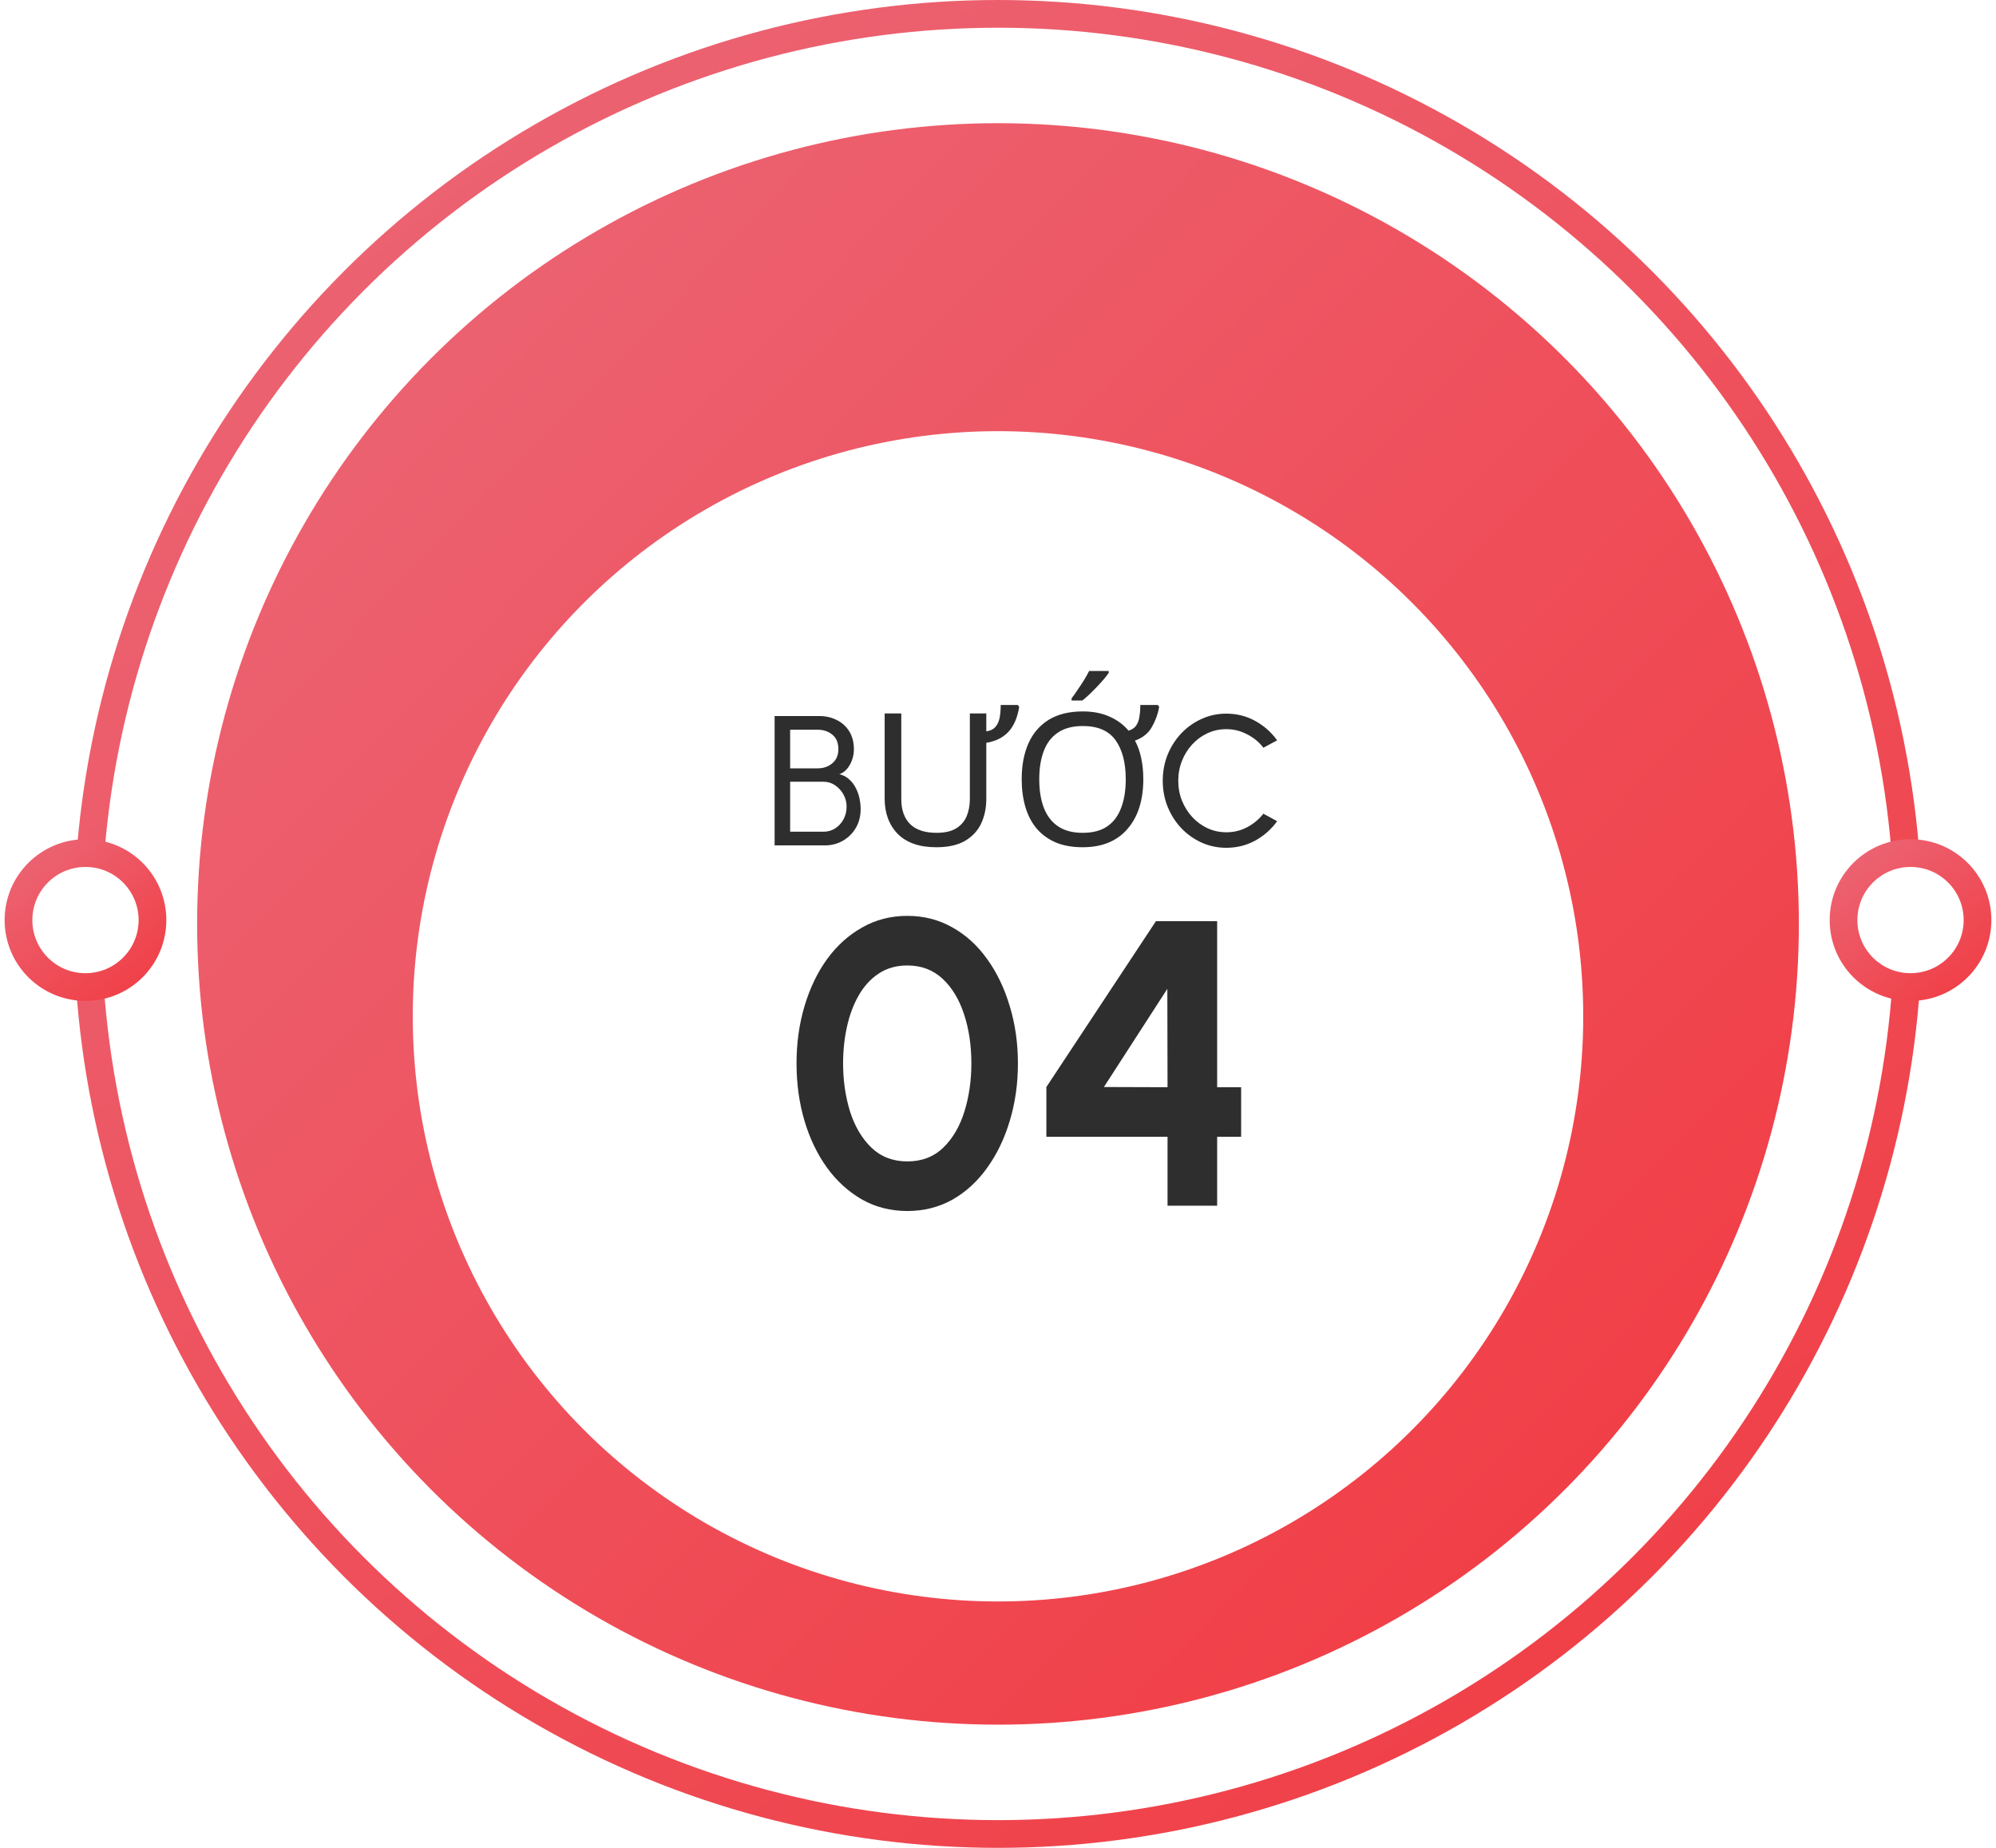
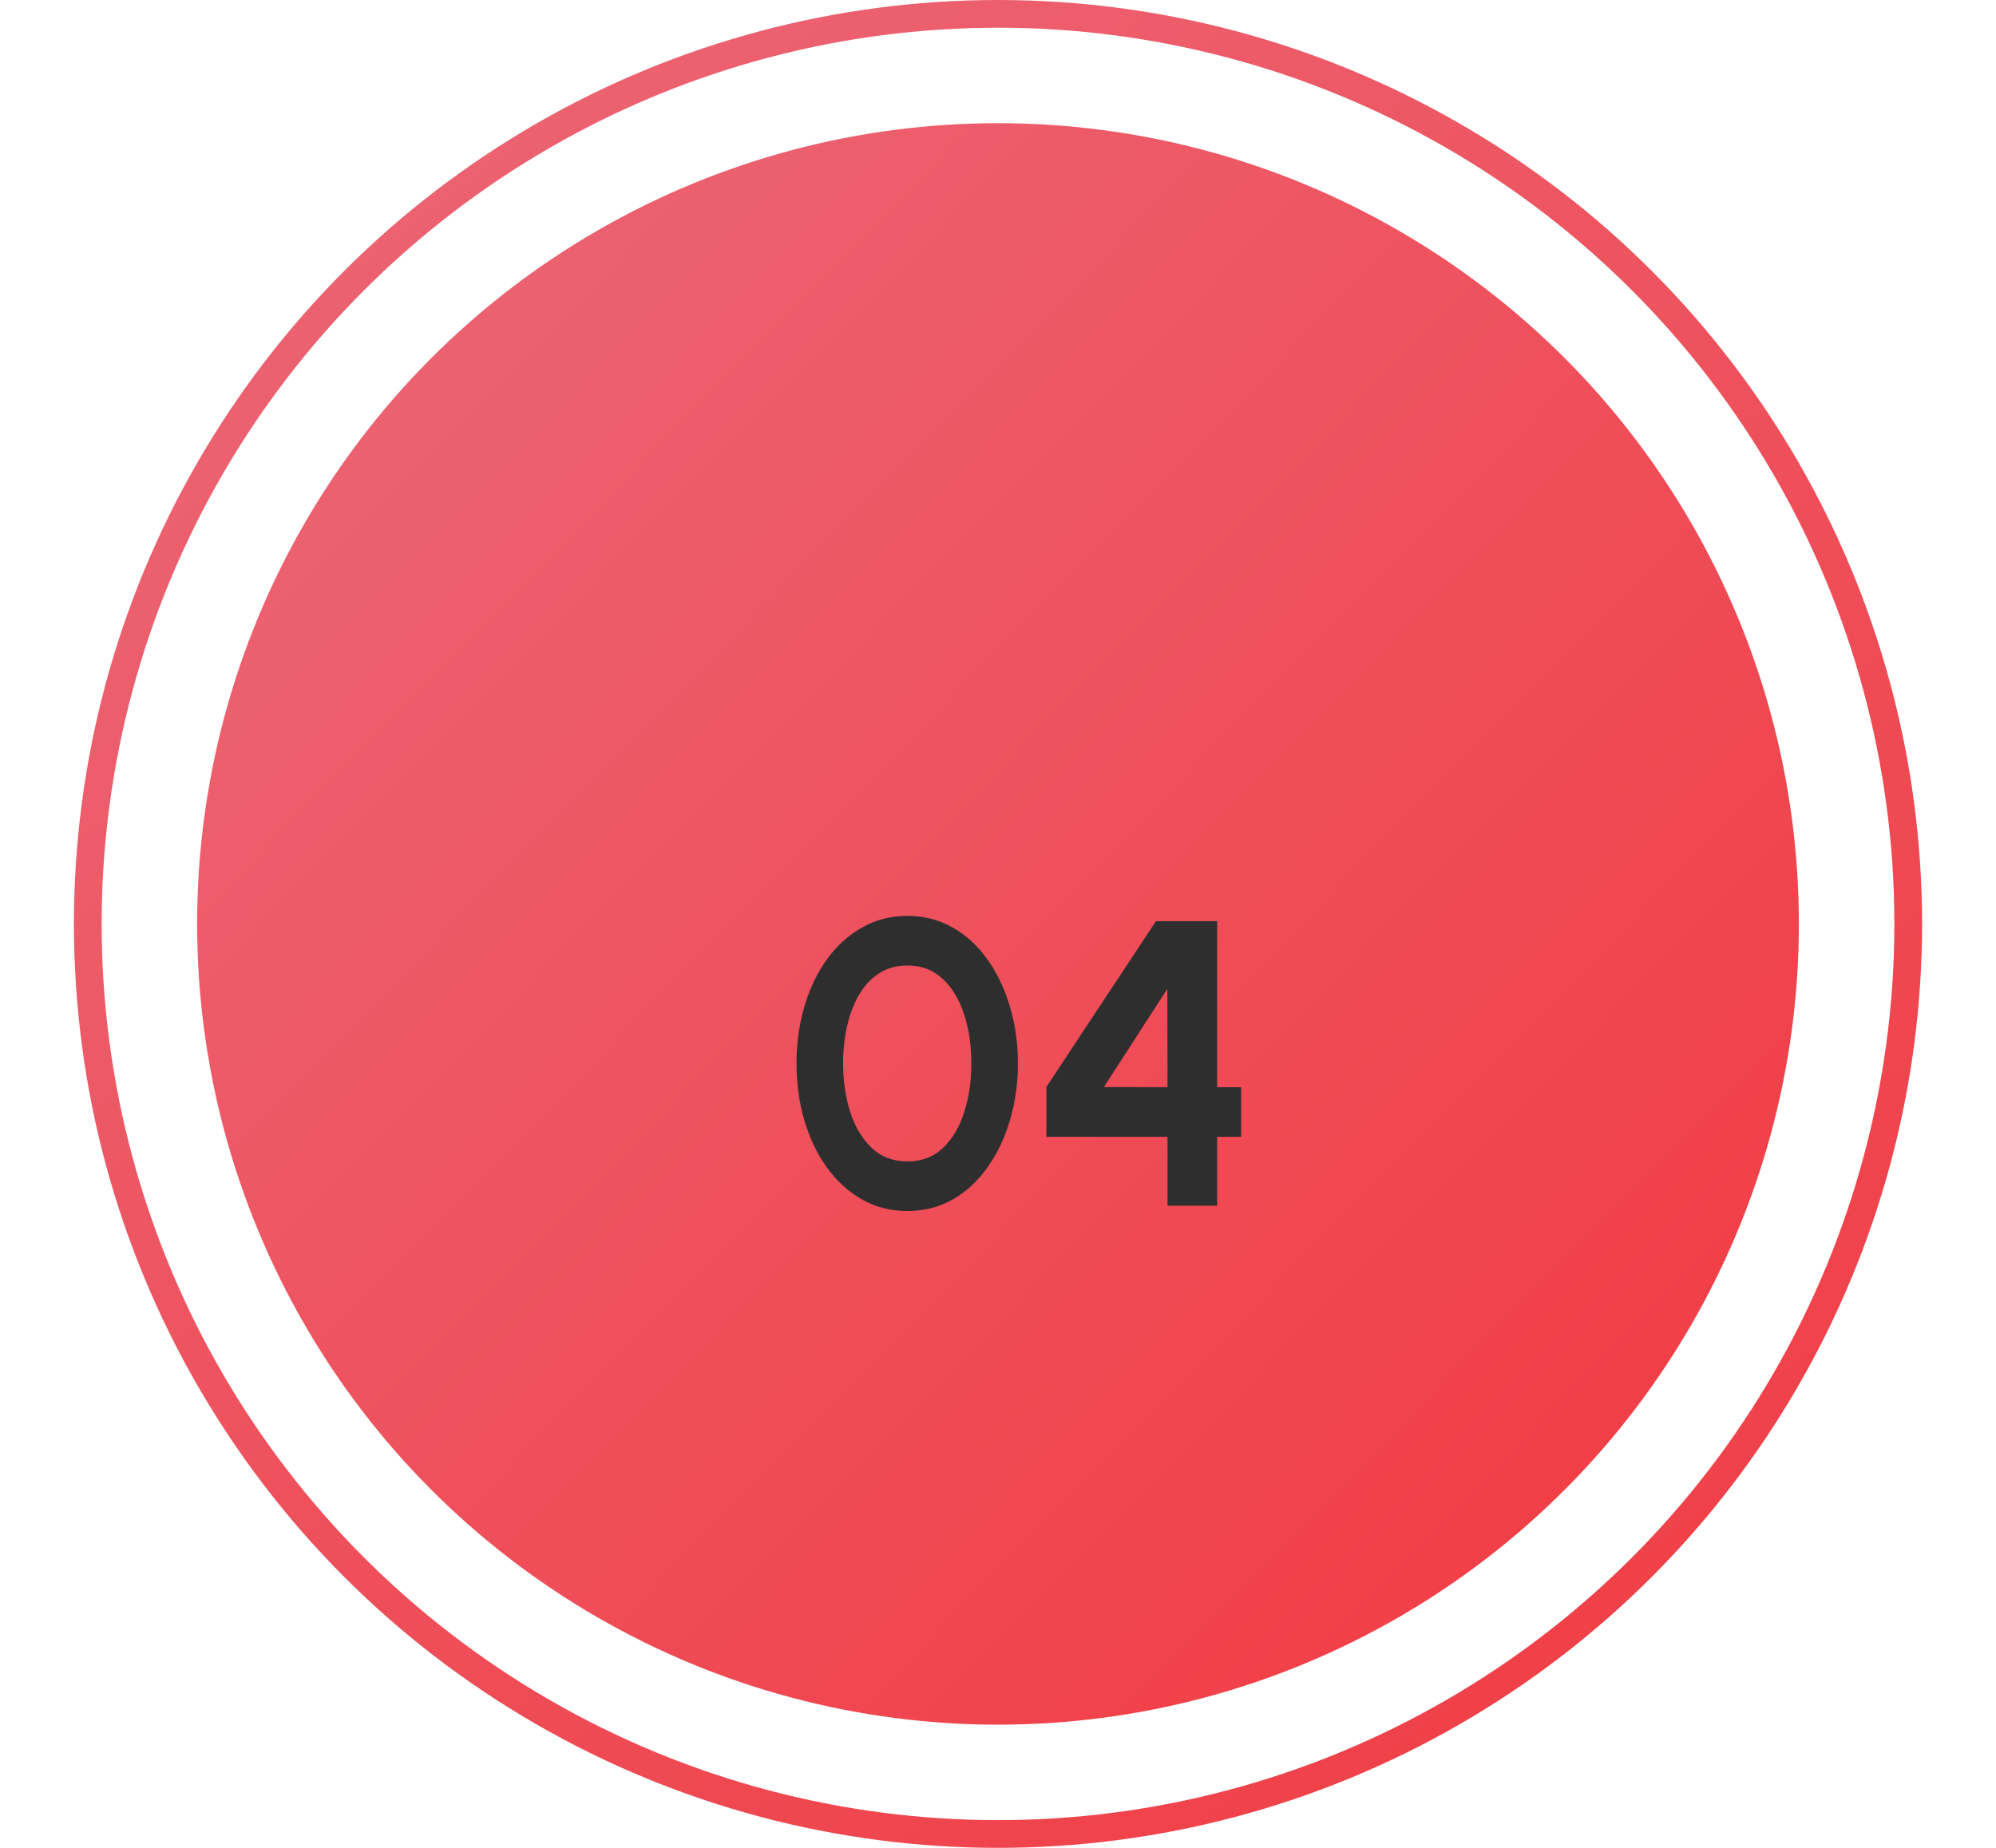
<svg xmlns="http://www.w3.org/2000/svg" width="216" height="200" viewBox="0 0 216 200" fill="none">
  <circle cx="108" cy="100" r="98.5" fill="white" stroke="url(#paint0_linear_25_419)" stroke-width="3" />
  <circle cx="108" cy="100" r="86.667" fill="url(#paint1_linear_25_419)" />
  <g filter="url(#filter0_d_25_419)">
-     <circle cx="108" cy="100" r="63.333" fill="white" />
-   </g>
-   <circle cx="206.75" cy="99.583" r="7.25" fill="white" stroke="url(#paint2_linear_25_419)" stroke-width="3" />
-   <circle cx="9.25" cy="99.583" r="7.25" fill="white" stroke="url(#paint3_linear_25_419)" stroke-width="3" />
-   <path d="M83.826 91.5V77.5H88.656C89.349 77.5 89.979 77.643 90.546 77.93C91.119 78.21 91.572 78.62 91.906 79.16C92.239 79.7 92.406 80.347 92.406 81.1C92.406 81.507 92.336 81.9 92.196 82.28C92.062 82.653 91.876 82.977 91.636 83.25C91.402 83.517 91.136 83.697 90.836 83.79C91.256 83.897 91.612 84.087 91.906 84.36C92.199 84.627 92.436 84.94 92.616 85.3C92.802 85.66 92.936 86.037 93.016 86.43C93.096 86.823 93.136 87.203 93.136 87.57C93.136 88.343 92.959 89.027 92.606 89.62C92.259 90.207 91.792 90.667 91.206 91C90.619 91.333 89.972 91.5 89.266 91.5H83.826ZM85.506 90.02H89.116C89.576 90.02 89.992 89.903 90.366 89.67C90.746 89.43 91.049 89.103 91.276 88.69C91.502 88.277 91.616 87.81 91.616 87.29C91.616 86.83 91.502 86.397 91.276 85.99C91.049 85.577 90.746 85.243 90.366 84.99C89.992 84.737 89.576 84.61 89.116 84.61H85.506V90.02ZM85.506 83.16H88.496C89.109 83.16 89.632 82.98 90.066 82.62C90.506 82.253 90.726 81.743 90.726 81.09C90.726 80.383 90.506 79.857 90.066 79.51C89.632 79.157 89.109 78.98 88.496 78.98H85.506V83.16ZM106.734 79.16C107.174 79.093 107.501 78.933 107.714 78.68C107.941 78.427 108.094 78.1 108.174 77.7C108.254 77.287 108.294 76.82 108.294 76.3H110.154L110.294 76.52C110.214 77 110.094 77.453 109.934 77.88C109.774 78.293 109.561 78.673 109.294 79.02C109.028 79.353 108.688 79.64 108.274 79.88C107.861 80.12 107.348 80.293 106.734 80.4V86.46C106.734 87.447 106.548 88.34 106.174 89.14C105.801 89.927 105.214 90.553 104.414 91.02C103.628 91.473 102.594 91.7 101.314 91.7C99.501 91.7 98.114 91.22 97.154 90.26C96.208 89.287 95.734 88.007 95.734 86.42V77.22H97.534V86.5C97.534 87.647 97.848 88.54 98.474 89.18C99.114 89.82 100.074 90.14 101.354 90.14C102.221 90.14 102.914 89.987 103.434 89.68C103.968 89.36 104.354 88.927 104.594 88.38C104.834 87.82 104.954 87.187 104.954 86.48V77.22H106.734V79.16ZM123.724 84.34C123.724 85.447 123.584 86.453 123.304 87.36C123.024 88.253 122.604 89.027 122.044 89.68C121.498 90.333 120.818 90.833 120.004 91.18C119.191 91.527 118.244 91.7 117.164 91.7C116.044 91.7 115.071 91.527 114.244 91.18C113.418 90.82 112.731 90.32 112.184 89.68C111.638 89.027 111.231 88.247 110.964 87.34C110.698 86.433 110.564 85.427 110.564 84.32C110.564 82.853 110.804 81.573 111.284 80.48C111.764 79.387 112.491 78.533 113.464 77.92C114.451 77.307 115.691 77 117.184 77C118.278 77 119.238 77.187 120.064 77.56C120.891 77.92 121.578 78.427 122.124 79.08C122.498 78.973 122.771 78.793 122.944 78.54C123.131 78.273 123.251 77.947 123.304 77.56C123.371 77.173 123.404 76.753 123.404 76.3H125.304L125.444 76.52C125.298 77.307 125.031 78.033 124.644 78.7C124.271 79.367 123.664 79.853 122.824 80.16C123.131 80.733 123.358 81.373 123.504 82.08C123.651 82.773 123.724 83.527 123.724 84.34ZM112.464 84.34C112.464 85.54 112.631 86.573 112.964 87.44C113.298 88.307 113.811 88.973 114.504 89.44C115.198 89.907 116.084 90.14 117.164 90.14C118.258 90.14 119.144 89.907 119.824 89.44C120.504 88.973 121.004 88.307 121.324 87.44C121.658 86.573 121.824 85.54 121.824 84.34C121.824 82.553 121.458 81.147 120.724 80.12C119.991 79.093 118.811 78.58 117.184 78.58C116.091 78.58 115.198 78.813 114.504 79.28C113.811 79.733 113.298 80.393 112.964 81.26C112.631 82.113 112.464 83.14 112.464 84.34ZM119.984 72.82C119.864 73.007 119.691 73.233 119.464 73.5C119.238 73.767 118.984 74.047 118.704 74.34C118.438 74.62 118.164 74.893 117.884 75.16C117.618 75.413 117.364 75.633 117.124 75.82H115.964V75.58C116.164 75.327 116.378 75.027 116.604 74.68C116.844 74.333 117.078 73.98 117.304 73.62C117.531 73.247 117.718 72.913 117.864 72.62H119.984V72.82ZM132.708 91.76C131.761 91.76 130.871 91.573 130.038 91.2C129.205 90.82 128.471 90.3 127.838 89.64C127.211 88.973 126.718 88.2 126.358 87.32C126.005 86.44 125.828 85.5 125.828 84.5C125.828 83.5 126.005 82.56 126.358 81.68C126.718 80.8 127.211 80.03 127.838 79.37C128.471 78.703 129.205 78.183 130.038 77.81C130.871 77.43 131.761 77.24 132.708 77.24C133.841 77.24 134.885 77.503 135.838 78.03C136.791 78.557 137.581 79.257 138.208 80.13L136.718 80.93C136.251 80.317 135.661 79.83 134.948 79.47C134.241 79.103 133.495 78.92 132.708 78.92C131.981 78.92 131.301 79.067 130.668 79.36C130.041 79.653 129.491 80.057 129.018 80.57C128.545 81.083 128.175 81.677 127.908 82.35C127.641 83.023 127.508 83.74 127.508 84.5C127.508 85.267 127.641 85.987 127.908 86.66C128.181 87.333 128.555 87.927 129.028 88.44C129.508 88.953 130.061 89.357 130.688 89.65C131.321 89.937 131.995 90.08 132.708 90.08C133.521 90.08 134.275 89.897 134.968 89.53C135.668 89.157 136.251 88.67 136.718 88.07L138.208 88.88C137.581 89.753 136.791 90.453 135.838 90.98C134.885 91.5 133.841 91.76 132.708 91.76Z" fill="#2E2E2E" />
+     </g>
  <path d="M98.188 131.072C96.398 131.072 94.77 130.661 93.304 129.84C91.837 129.004 90.568 127.853 89.498 126.386C88.442 124.919 87.628 123.225 87.056 121.304C86.484 119.368 86.198 117.3 86.198 115.1C86.198 112.9 86.484 110.839 87.056 108.918C87.628 106.982 88.442 105.281 89.498 103.814C90.568 102.347 91.837 101.203 93.304 100.382C94.77 99.546 96.398 99.128 98.188 99.128C99.977 99.128 101.605 99.546 103.072 100.382C104.538 101.203 105.792 102.347 106.834 103.814C107.89 105.281 108.704 106.982 109.276 108.918C109.862 110.839 110.156 112.9 110.156 115.1C110.156 117.3 109.862 119.368 109.276 121.304C108.704 123.225 107.89 124.919 106.834 126.386C105.792 127.853 104.538 129.004 103.072 129.84C101.605 130.661 99.977 131.072 98.188 131.072ZM98.188 125.704C99.757 125.704 101.055 125.205 102.082 124.208C103.108 123.211 103.871 121.905 104.37 120.292C104.868 118.679 105.118 116.948 105.118 115.1C105.118 113.149 104.854 111.375 104.326 109.776C103.798 108.163 103.02 106.879 101.994 105.926C100.967 104.973 99.698 104.496 98.188 104.496C97 104.496 95.966 104.789 95.086 105.376C94.22 105.948 93.502 106.733 92.93 107.73C92.358 108.727 91.932 109.864 91.654 111.14C91.375 112.401 91.236 113.721 91.236 115.1C91.236 116.933 91.485 118.664 91.984 120.292C92.497 121.905 93.267 123.211 94.294 124.208C95.335 125.205 96.633 125.704 98.188 125.704ZM126.347 130.5V123.042H113.235V117.652L125.093 99.7H131.715V117.674H134.311V123.042H131.715V130.5H126.347ZM119.461 117.652L126.347 117.674L126.325 107.026L119.461 117.652Z" fill="#2E2E2E" />
  <defs>
    <filter id="filter0_d_25_419" x="38.667" y="36.667" width="138.667" height="142.667" filterUnits="userSpaceOnUse" color-interpolation-filters="sRGB">
      <feFlood flood-opacity="0" result="BackgroundImageFix" />
      <feColorMatrix in="SourceAlpha" type="matrix" values="0 0 0 0 0 0 0 0 0 0 0 0 0 0 0 0 0 0 127 0" result="hardAlpha" />
      <feOffset dy="10" />
      <feGaussianBlur stdDeviation="3" />
      <feComposite in2="hardAlpha" operator="out" />
      <feColorMatrix type="matrix" values="0 0 0 0 0.738 0 0 0 0 0.077 0 0 0 0 0.112 0 0 0 0.25 0" />
      <feBlend mode="normal" in2="BackgroundImageFix" result="effect1_dropShadow_25_419" />
      <feBlend mode="normal" in="SourceGraphic" in2="effect1_dropShadow_25_419" result="shape" />
    </filter>
    <linearGradient id="paint0_linear_25_419" x1="42.167" y1="22.5" x2="165.083" y2="181.667" gradientUnits="userSpaceOnUse">
      <stop stop-color="#EC6271" />
      <stop offset="1" stop-color="#F04149" />
    </linearGradient>
    <linearGradient id="paint1_linear_25_419" x1="41.333" y1="39.167" x2="168" y2="162.917" gradientUnits="userSpaceOnUse">
      <stop stop-color="#EC6271" />
      <stop offset="1" stop-color="#F13F47" />
    </linearGradient>
    <linearGradient id="paint2_linear_25_419" x1="200.99" y1="92.802" x2="211.745" y2="106.729" gradientUnits="userSpaceOnUse">
      <stop stop-color="#EC6271" />
      <stop offset="1" stop-color="#F04149" />
    </linearGradient>
    <linearGradient id="paint3_linear_25_419" x1="3.49" y1="92.802" x2="14.245" y2="106.729" gradientUnits="userSpaceOnUse">
      <stop stop-color="#EC6271" />
      <stop offset="1" stop-color="#F04149" />
    </linearGradient>
  </defs>
</svg>